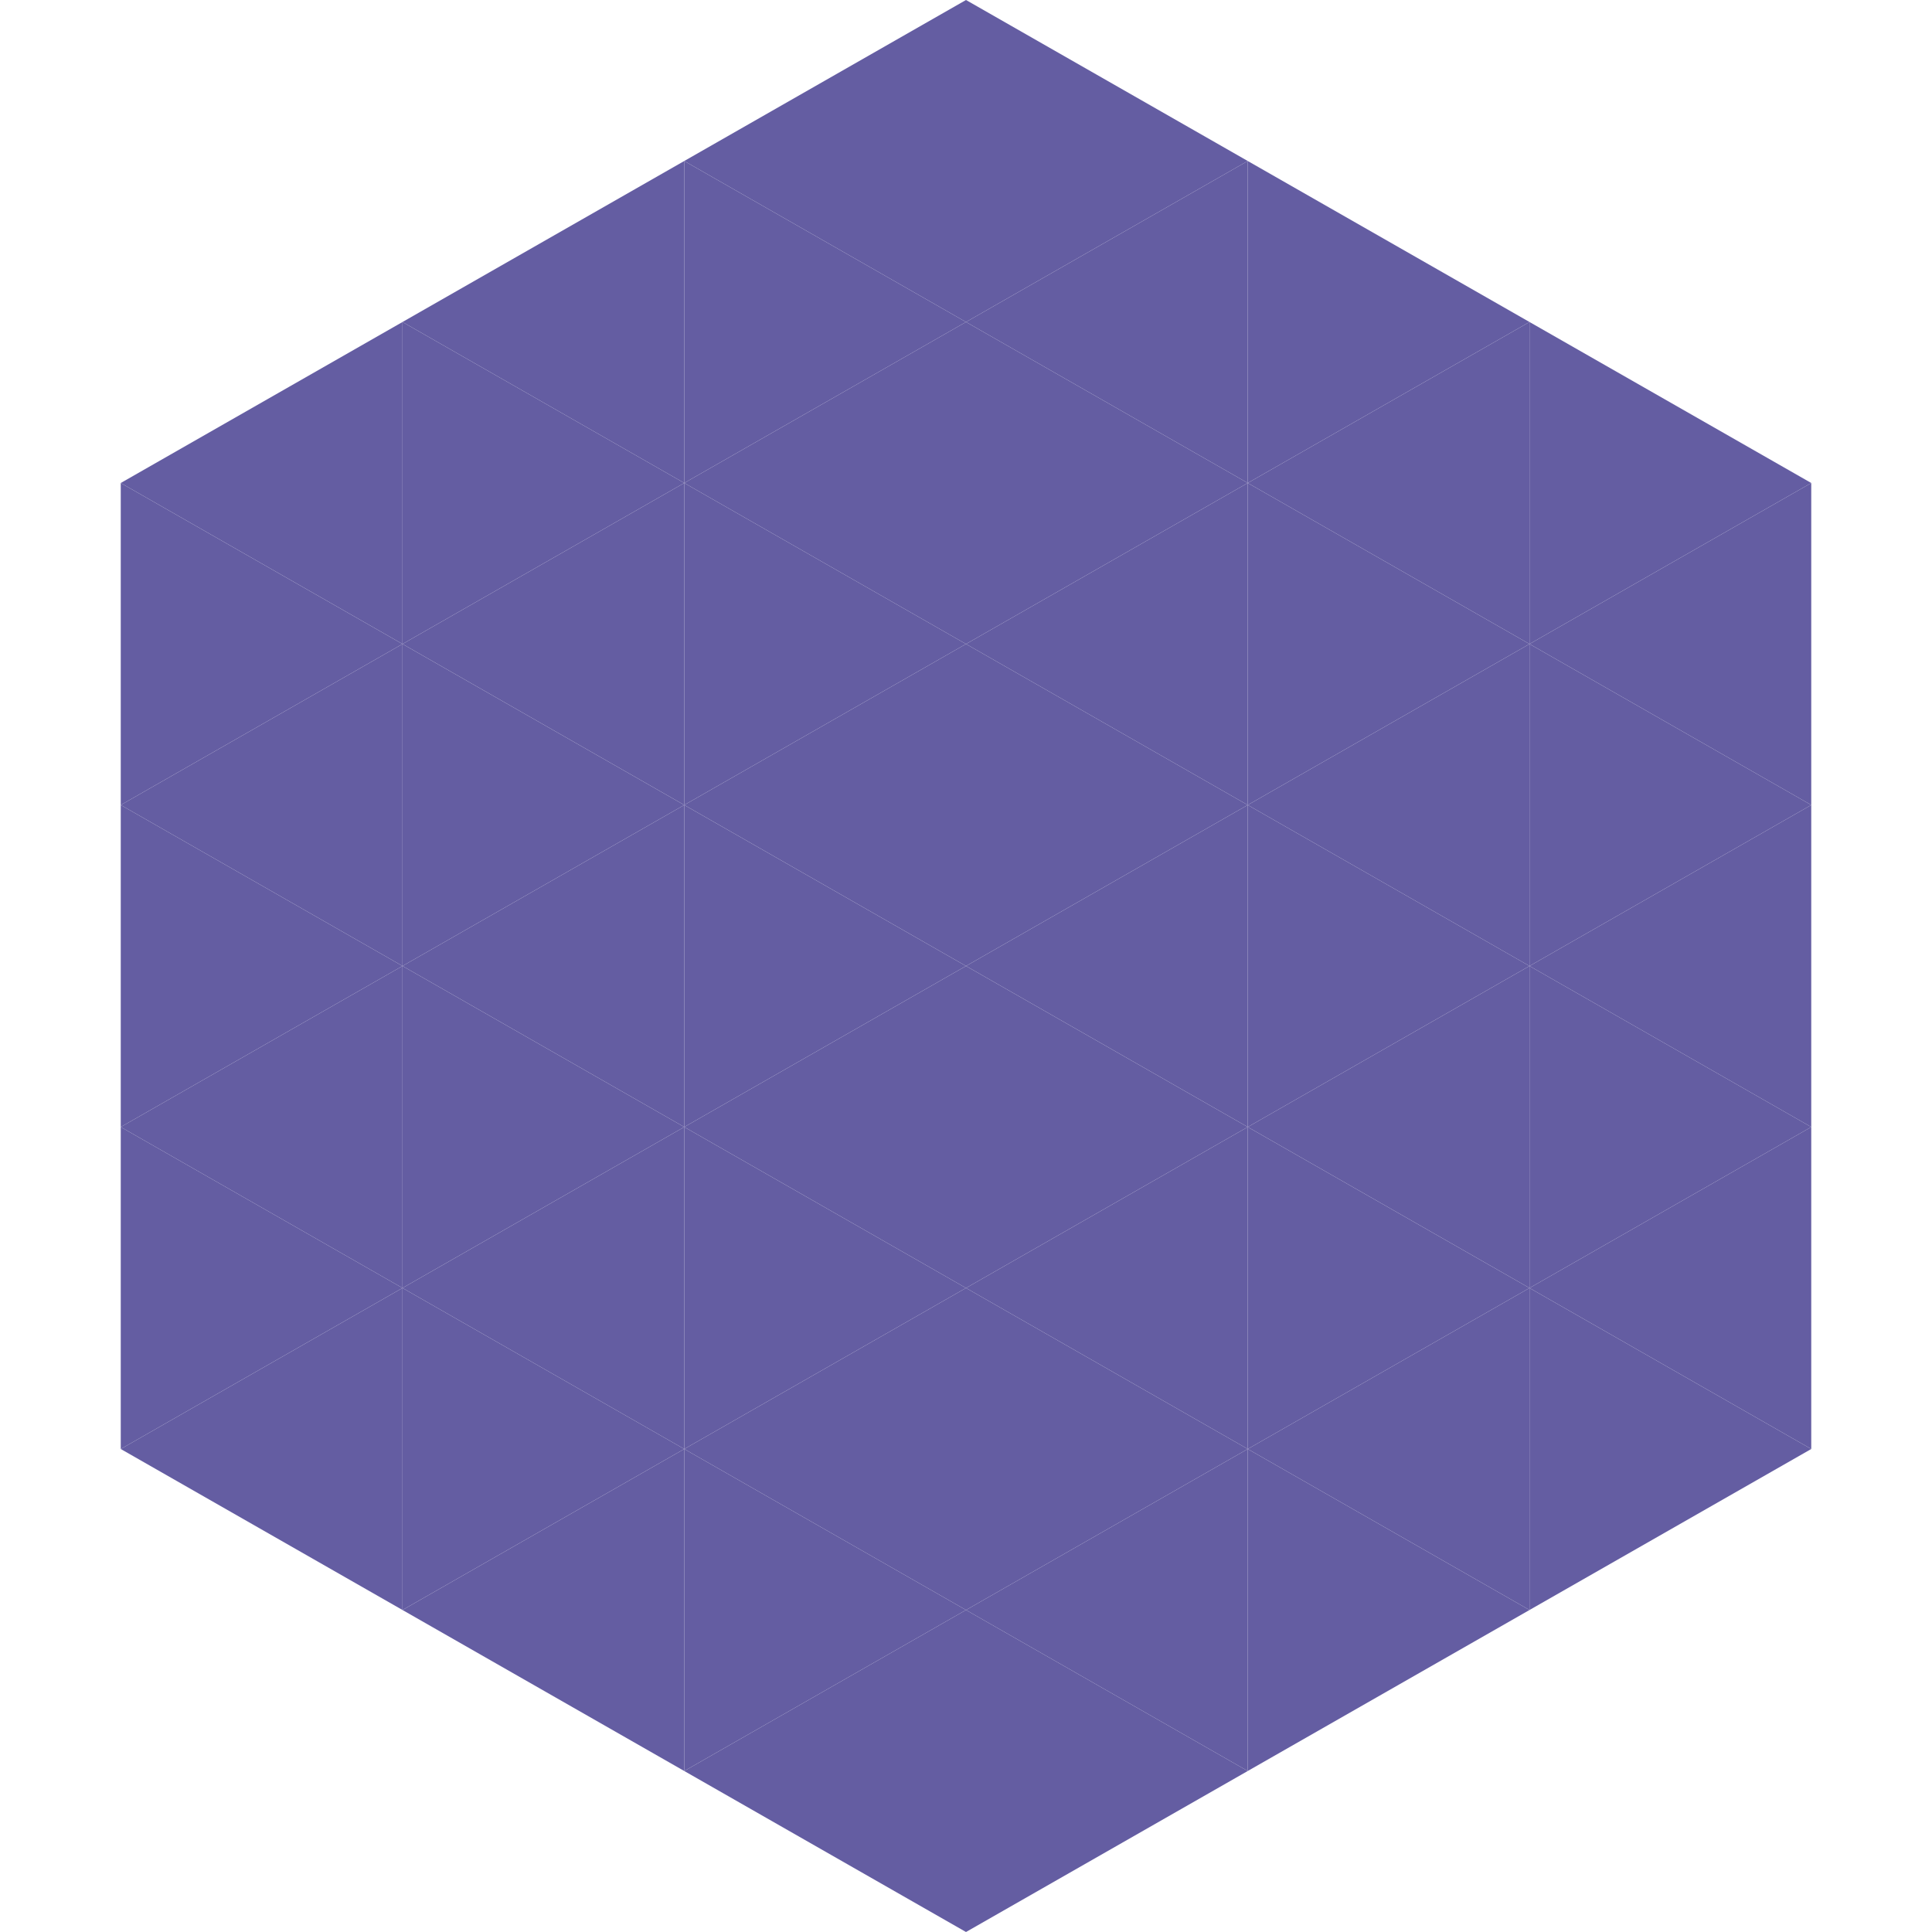
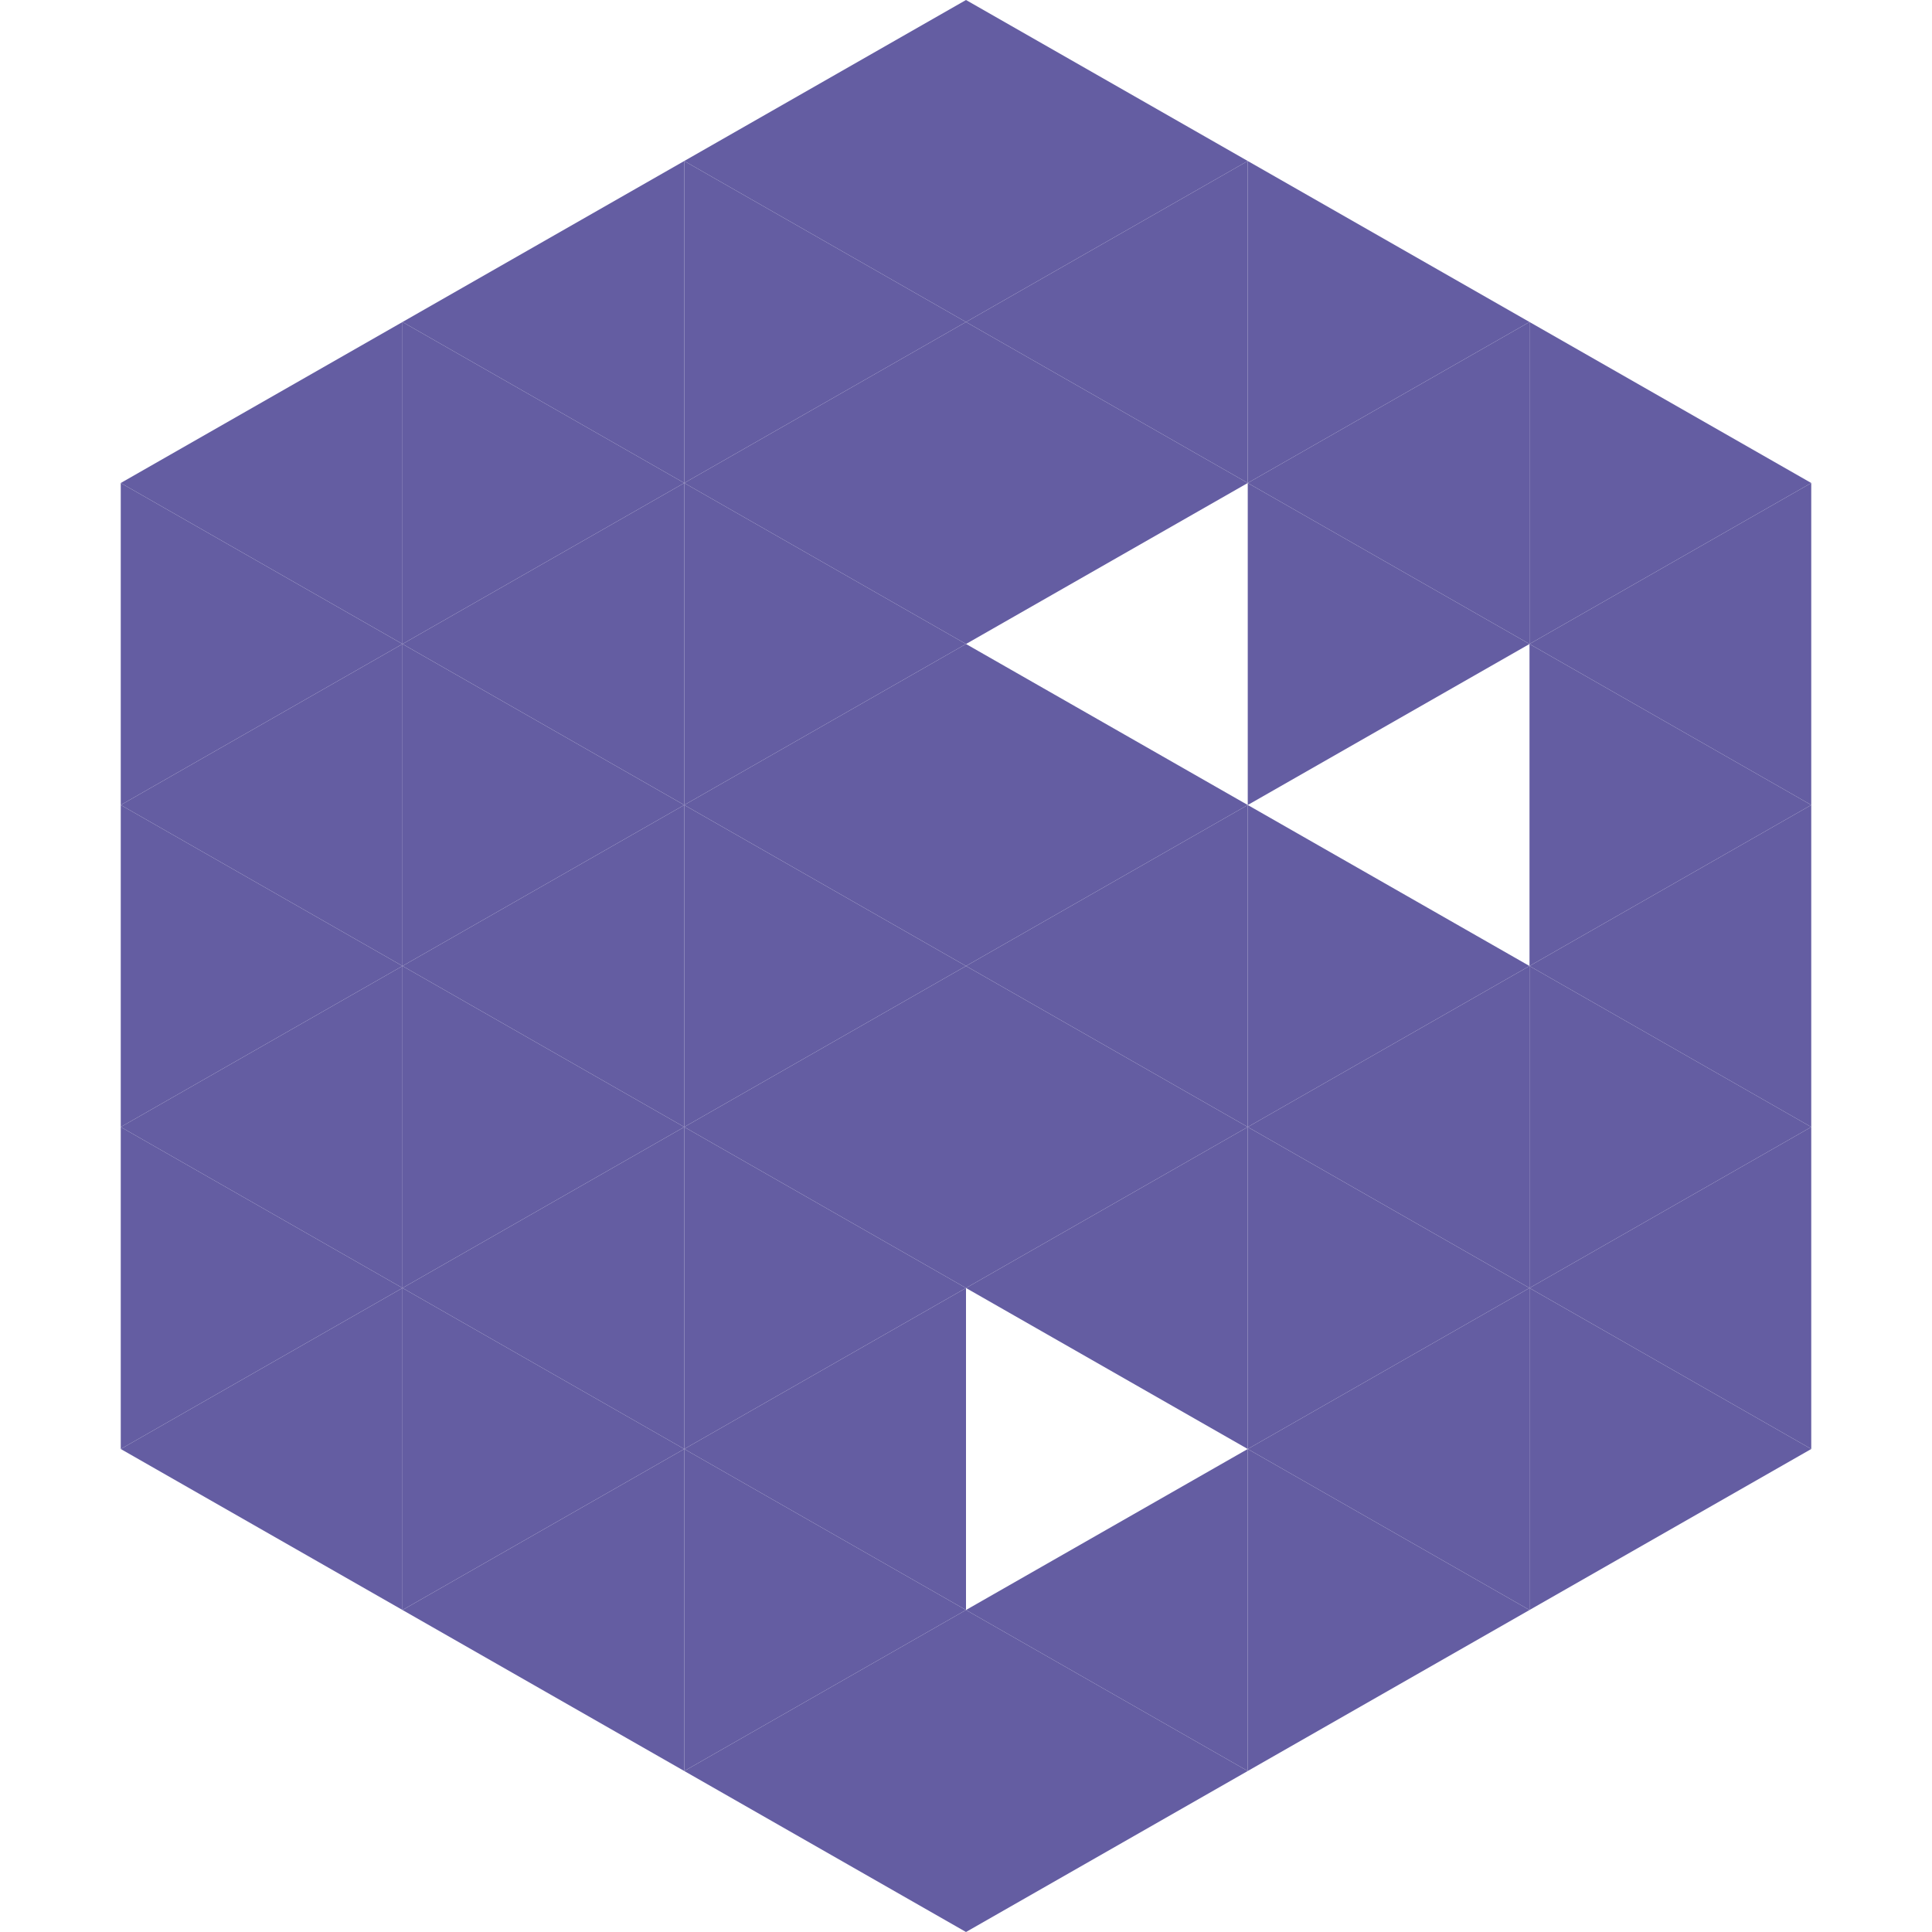
<svg xmlns="http://www.w3.org/2000/svg" width="240" height="240">
  <polygon points="50,40 15,60 50,80" style="fill:rgb(100,93,162)" />
  <polygon points="190,40 225,60 190,80" style="fill:rgb(100,93,162)" />
  <polygon points="15,60 50,80 15,100" style="fill:rgb(100,93,162)" />
  <polygon points="225,60 190,80 225,100" style="fill:rgb(100,93,162)" />
  <polygon points="50,80 15,100 50,120" style="fill:rgb(100,93,162)" />
  <polygon points="190,80 225,100 190,120" style="fill:rgb(100,93,162)" />
  <polygon points="15,100 50,120 15,140" style="fill:rgb(100,93,162)" />
  <polygon points="225,100 190,120 225,140" style="fill:rgb(100,93,162)" />
  <polygon points="50,120 15,140 50,160" style="fill:rgb(100,93,162)" />
  <polygon points="190,120 225,140 190,160" style="fill:rgb(100,93,162)" />
  <polygon points="15,140 50,160 15,180" style="fill:rgb(100,93,162)" />
  <polygon points="225,140 190,160 225,180" style="fill:rgb(100,93,162)" />
  <polygon points="50,160 15,180 50,200" style="fill:rgb(100,93,162)" />
  <polygon points="190,160 225,180 190,200" style="fill:rgb(100,93,162)" />
  <polygon points="15,180 50,200 15,220" style="fill:rgb(255,255,255); fill-opacity:0" />
  <polygon points="225,180 190,200 225,220" style="fill:rgb(255,255,255); fill-opacity:0" />
  <polygon points="50,0 85,20 50,40" style="fill:rgb(255,255,255); fill-opacity:0" />
  <polygon points="190,0 155,20 190,40" style="fill:rgb(255,255,255); fill-opacity:0" />
  <polygon points="85,20 50,40 85,60" style="fill:rgb(100,93,162)" />
  <polygon points="155,20 190,40 155,60" style="fill:rgb(100,93,162)" />
  <polygon points="50,40 85,60 50,80" style="fill:rgb(100,93,162)" />
  <polygon points="190,40 155,60 190,80" style="fill:rgb(100,93,162)" />
  <polygon points="85,60 50,80 85,100" style="fill:rgb(100,93,162)" />
  <polygon points="155,60 190,80 155,100" style="fill:rgb(100,93,162)" />
  <polygon points="50,80 85,100 50,120" style="fill:rgb(100,93,162)" />
-   <polygon points="190,80 155,100 190,120" style="fill:rgb(100,93,162)" />
  <polygon points="85,100 50,120 85,140" style="fill:rgb(100,93,162)" />
  <polygon points="155,100 190,120 155,140" style="fill:rgb(100,93,162)" />
  <polygon points="50,120 85,140 50,160" style="fill:rgb(100,93,162)" />
  <polygon points="190,120 155,140 190,160" style="fill:rgb(100,93,162)" />
  <polygon points="85,140 50,160 85,180" style="fill:rgb(100,93,162)" />
  <polygon points="155,140 190,160 155,180" style="fill:rgb(100,93,162)" />
  <polygon points="50,160 85,180 50,200" style="fill:rgb(100,93,162)" />
  <polygon points="190,160 155,180 190,200" style="fill:rgb(100,93,162)" />
  <polygon points="85,180 50,200 85,220" style="fill:rgb(100,93,162)" />
  <polygon points="155,180 190,200 155,220" style="fill:rgb(100,93,162)" />
  <polygon points="120,0 85,20 120,40" style="fill:rgb(100,93,162)" />
  <polygon points="120,0 155,20 120,40" style="fill:rgb(100,93,162)" />
  <polygon points="85,20 120,40 85,60" style="fill:rgb(100,93,162)" />
  <polygon points="155,20 120,40 155,60" style="fill:rgb(100,93,162)" />
  <polygon points="120,40 85,60 120,80" style="fill:rgb(100,93,162)" />
  <polygon points="120,40 155,60 120,80" style="fill:rgb(100,93,162)" />
  <polygon points="85,60 120,80 85,100" style="fill:rgb(100,93,162)" />
-   <polygon points="155,60 120,80 155,100" style="fill:rgb(100,93,162)" />
  <polygon points="120,80 85,100 120,120" style="fill:rgb(100,93,162)" />
  <polygon points="120,80 155,100 120,120" style="fill:rgb(100,93,162)" />
  <polygon points="85,100 120,120 85,140" style="fill:rgb(100,93,162)" />
  <polygon points="155,100 120,120 155,140" style="fill:rgb(100,93,162)" />
  <polygon points="120,120 85,140 120,160" style="fill:rgb(100,93,162)" />
  <polygon points="120,120 155,140 120,160" style="fill:rgb(100,93,162)" />
  <polygon points="85,140 120,160 85,180" style="fill:rgb(100,93,162)" />
  <polygon points="155,140 120,160 155,180" style="fill:rgb(100,93,162)" />
  <polygon points="120,160 85,180 120,200" style="fill:rgb(100,93,162)" />
-   <polygon points="120,160 155,180 120,200" style="fill:rgb(100,93,162)" />
  <polygon points="85,180 120,200 85,220" style="fill:rgb(100,93,162)" />
  <polygon points="155,180 120,200 155,220" style="fill:rgb(100,93,162)" />
  <polygon points="120,200 85,220 120,240" style="fill:rgb(100,93,162)" />
  <polygon points="120,200 155,220 120,240" style="fill:rgb(100,93,162)" />
  <polygon points="85,220 120,240 85,260" style="fill:rgb(255,255,255); fill-opacity:0" />
  <polygon points="155,220 120,240 155,260" style="fill:rgb(255,255,255); fill-opacity:0" />
</svg>